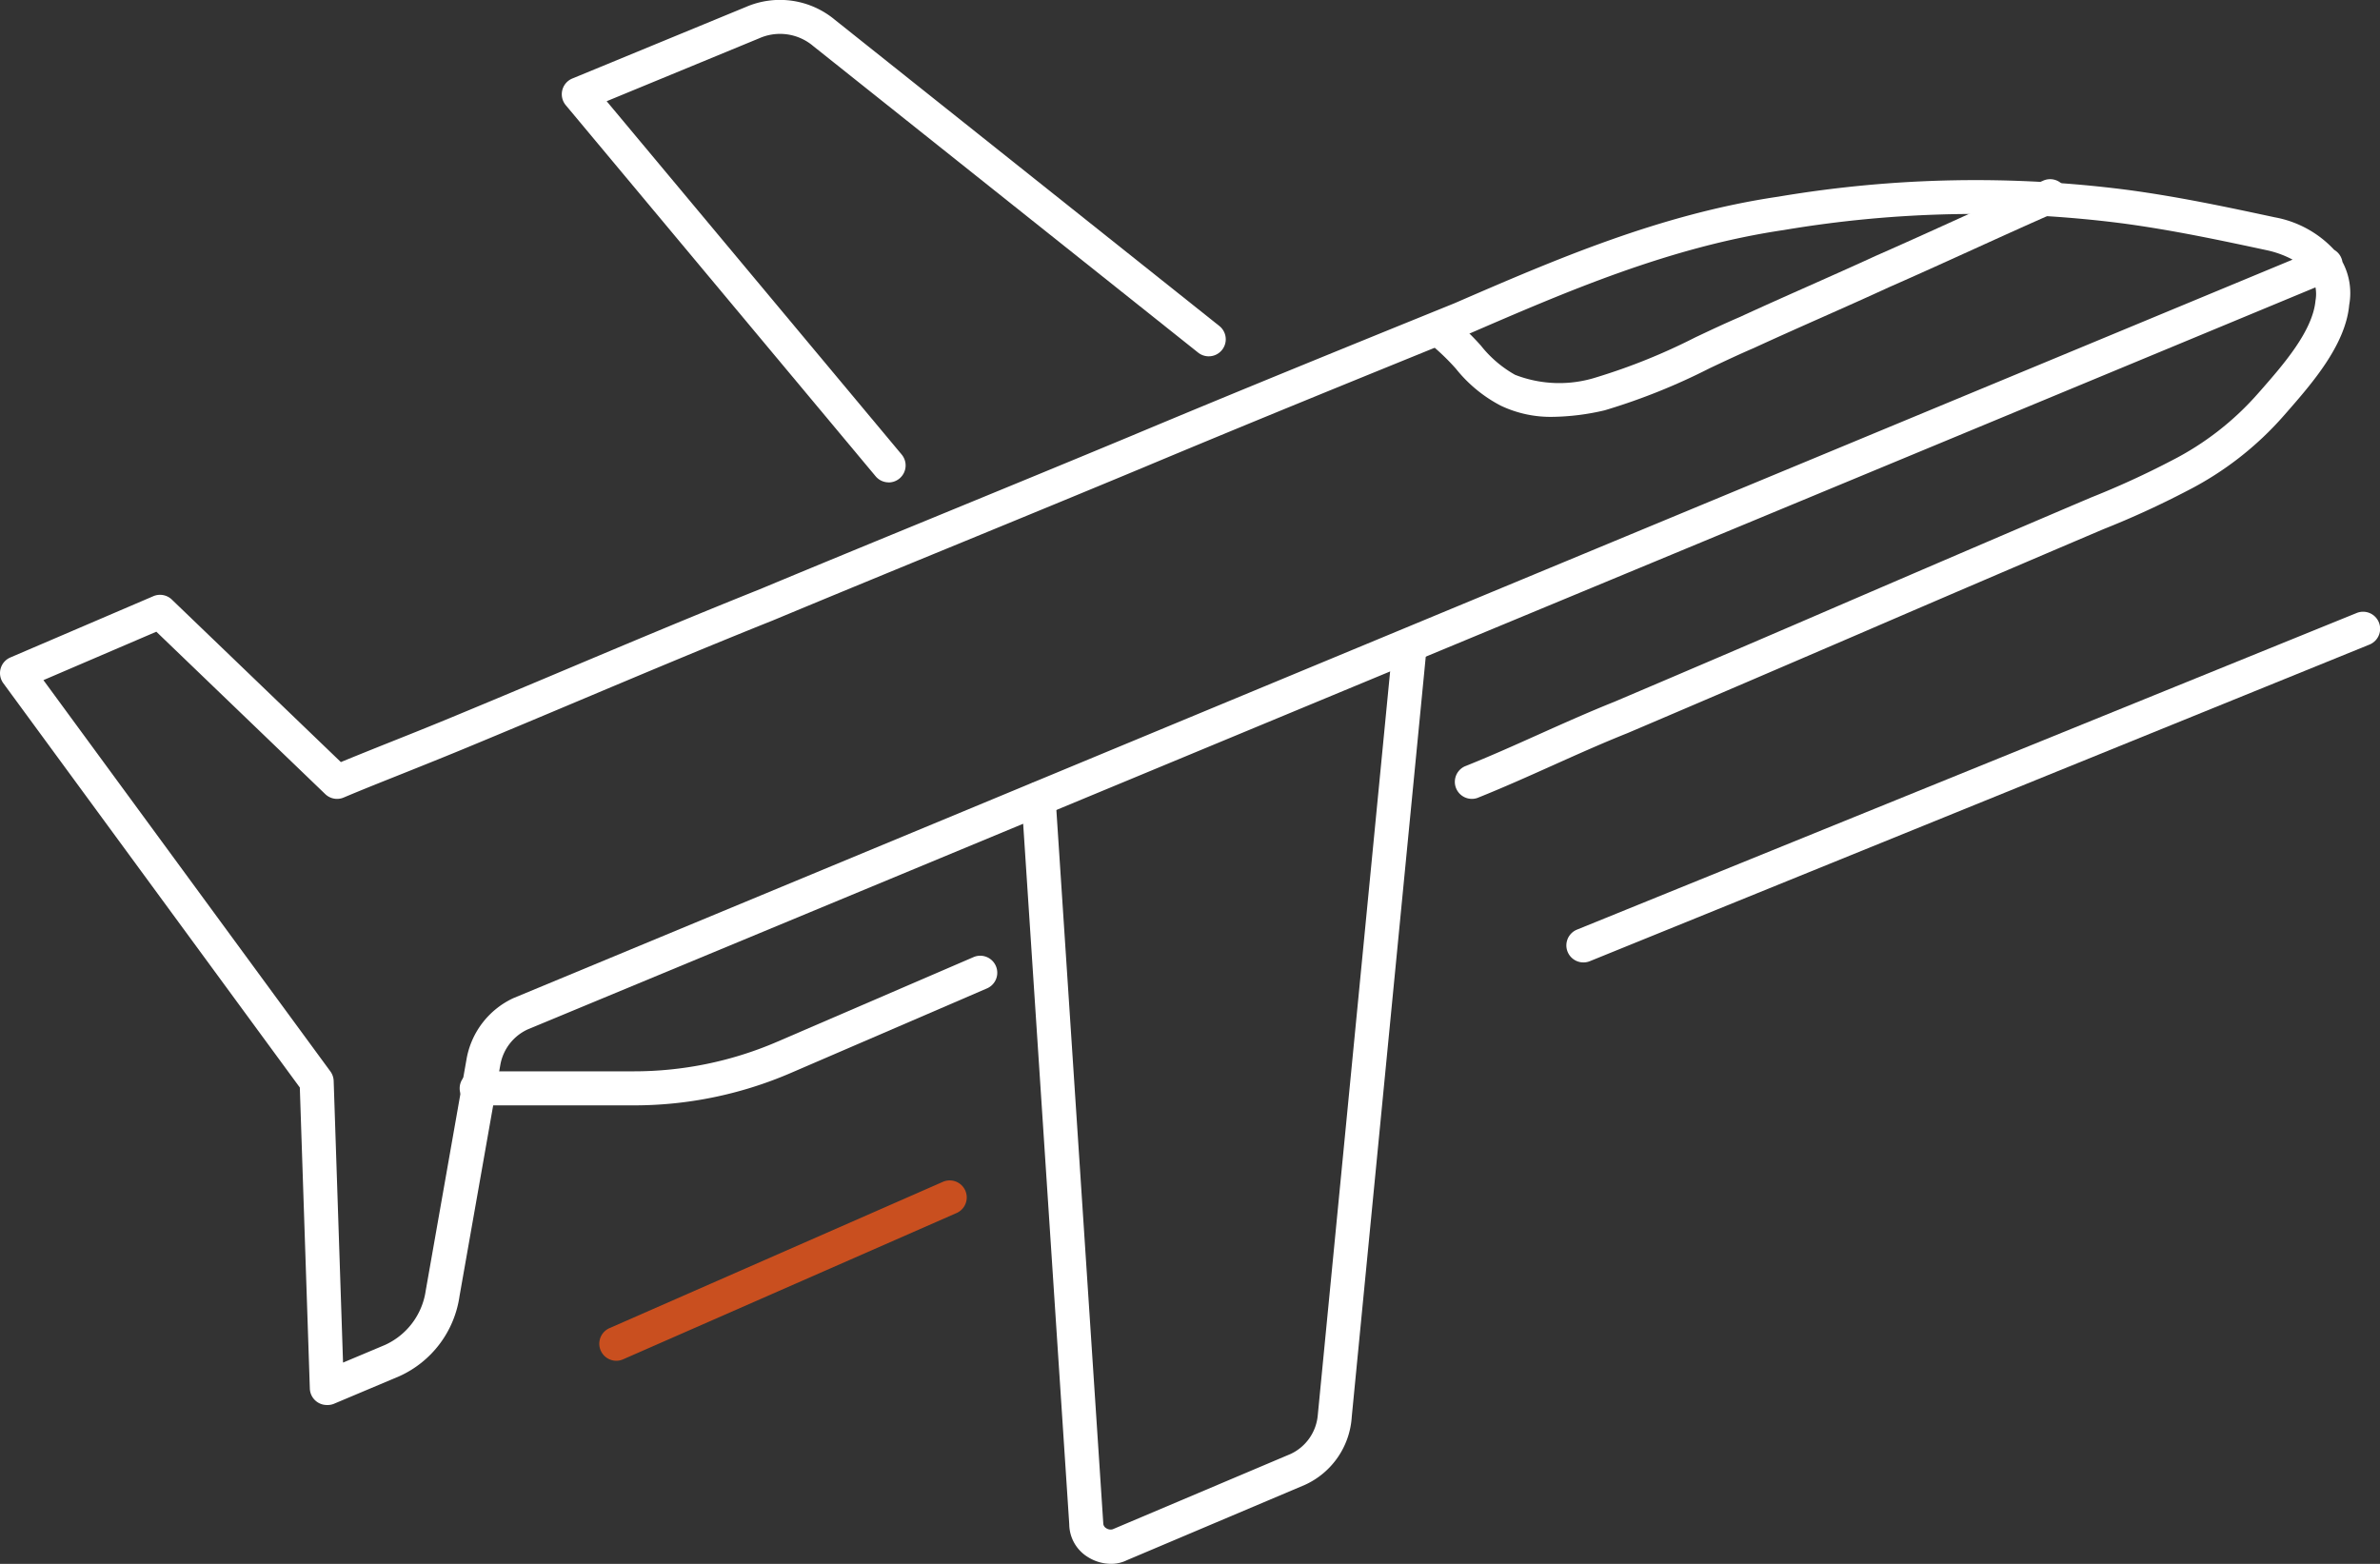
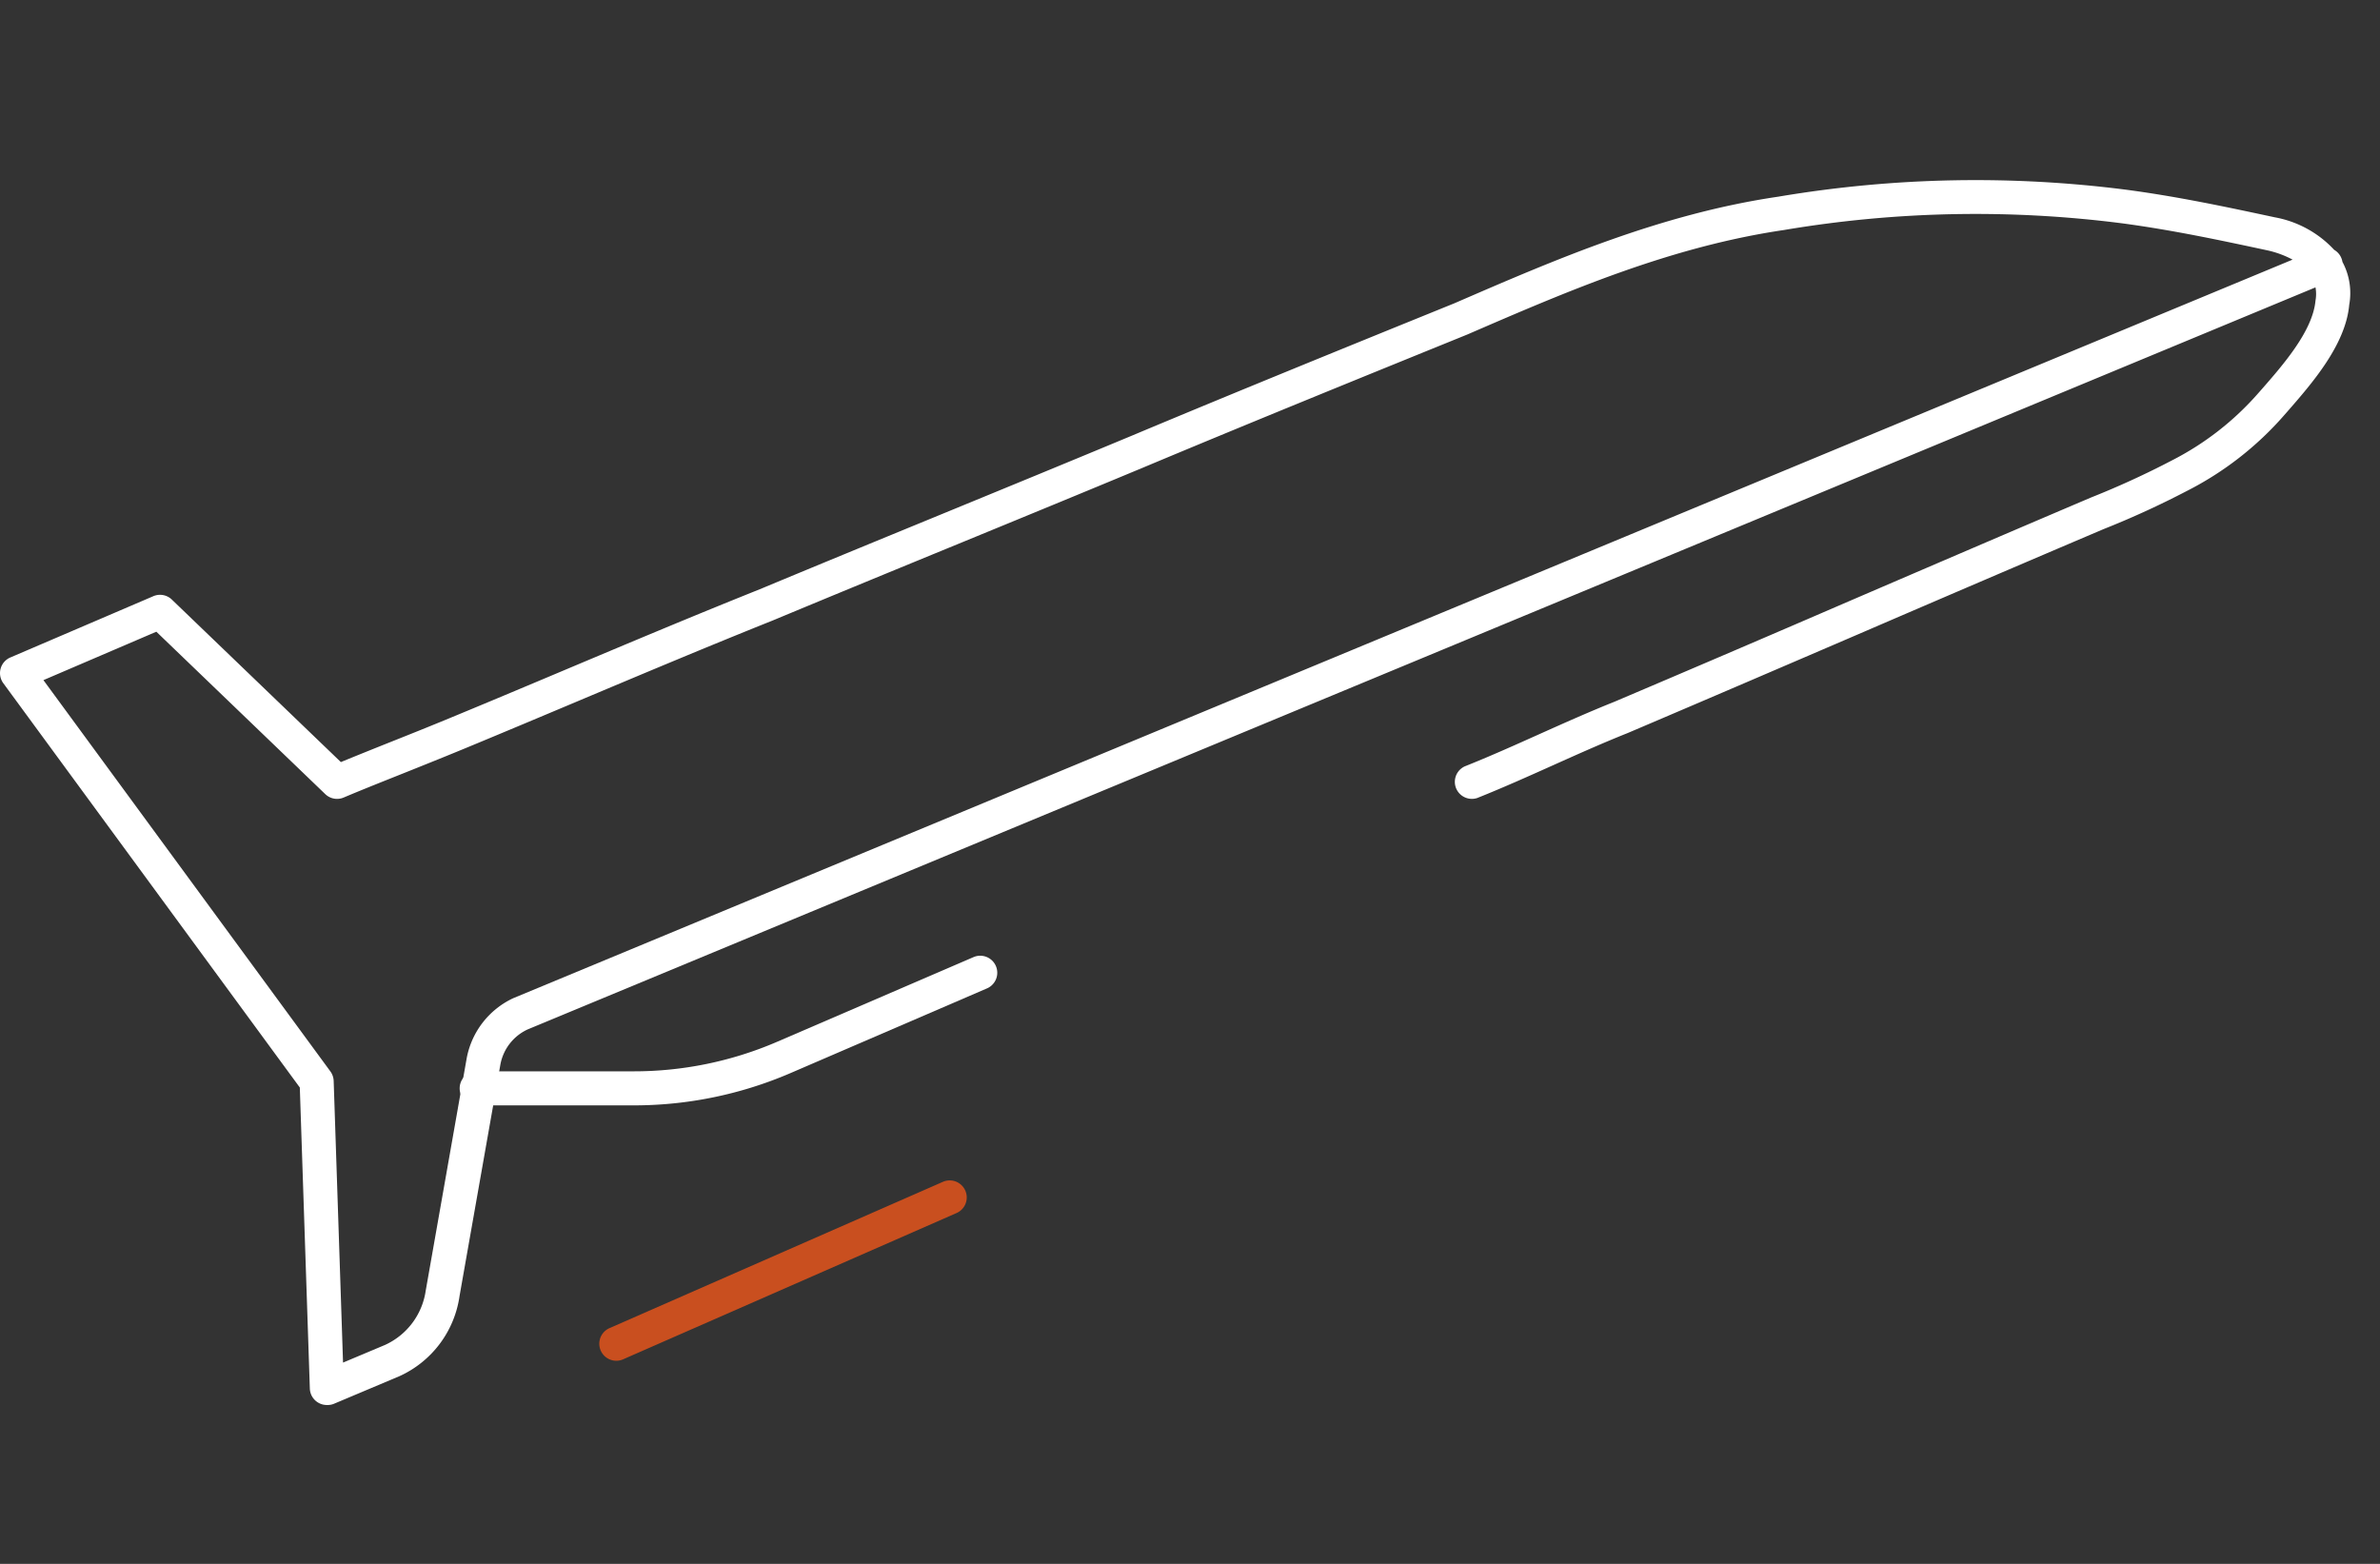
<svg xmlns="http://www.w3.org/2000/svg" width="113.047" height="74.287" viewBox="0 0 113.047 74.287">
  <rect x="0" y="0" width="113.047" height="74.287" fill="#333333" stroke="none" />
  <g id="Groupe_22" data-name="Groupe 22" transform="translate(-708.284 -2541.492)">
    <path id="Tracé_42" data-name="Tracé 42" d="M723.81,2608.234a.809.809,0,0,1-.809-.782l-.476-14.3-14.084-19.206a.809.809,0,0,1,.334-1.222l6.792-2.911a.809.809,0,0,1,.879.16l8.029,7.72c.821-.338,1.666-.676,2.512-1.014,1.006-.4,2.014-.805,2.98-1.208,1.719-.711,3.457-1.443,5.209-2.181,3.007-1.266,6.115-2.575,9.2-3.808,2.9-1.209,5.855-2.422,8.808-3.636s5.9-2.425,8.81-3.637c5.065-2.124,10.3-4.252,15.371-6.31,4.8-2.081,9.784-4.24,15.389-5.065a56.25,56.25,0,0,1,16.55-.326c2.467.329,4.784.826,7.026,1.306a5.093,5.093,0,0,1,2.826,1.547.8.8,0,0,1,.339.389.813.813,0,0,1,.052.182,3.133,3.133,0,0,1,.322,2.04c-.171,1.911-1.786,3.752-2.963,5.1l-.137.156a15.373,15.373,0,0,1-4.613,3.587,42.241,42.241,0,0,1-3.959,1.813q-5.679,2.417-11.34,4.86c-3.743,1.61-7.487,3.22-11.27,4.83-1.215.486-2.4,1.017-3.546,1.531s-2.358,1.058-3.586,1.549a.809.809,0,0,1-.6-1.5c1.2-.479,2.382-1.009,3.526-1.523,1.161-.52,2.362-1.058,3.591-1.55q5.648-2.4,11.247-4.82c3.779-1.626,7.558-3.251,11.378-4.877a40.9,40.9,0,0,0,3.837-1.758,13.762,13.762,0,0,0,4.123-3.21l.134-.152c1.031-1.177,2.444-2.789,2.576-4.236a1.763,1.763,0,0,0,0-.629l-84.921,35.25a2.294,2.294,0,0,0-1.291,1.651l-1.942,11.005a4.946,4.946,0,0,1-2.86,3.817l-3.122,1.316A.81.81,0,0,1,723.81,2608.234ZM710.347,2573.8l13.63,18.587a.819.819,0,0,1,.156.451l.445,13.381,1.992-.838a3.359,3.359,0,0,0,1.935-2.578l1.948-11.049a3.947,3.947,0,0,1,2.214-2.847l84.512-35.082a4.691,4.691,0,0,0-1.2-.441c-2.2-.472-4.491-.962-6.885-1.282a54.657,54.657,0,0,0-16.084.318c-5.421.8-10.3,2.914-15.025,4.96-5.081,2.064-10.315,4.19-15.373,6.311-2.915,1.214-5.867,2.428-8.82,3.641s-5.9,2.425-8.81,3.637c-3.079,1.232-6.181,2.538-9.18,3.8-1.755.739-3.5,1.473-5.216,2.184-.973.405-1.986.811-3,1.217s-2.015.8-2.98,1.208a.806.806,0,0,1-.872-.163l-8.024-7.715Z" fill="#fff" />
-     <path id="Tracé_43" data-name="Tracé 43" d="M750.495,2564.406a.807.807,0,0,1-.621-.291l-14.718-17.628a.809.809,0,0,1,.314-1.266l8.248-3.4a4.071,4.071,0,0,1,4.222.612l18.261,14.544a.808.808,0,0,1-1.007,1.265l-18.276-14.556a2.436,2.436,0,0,0-2.574-.374L737.1,2546.3l14.011,16.782a.808.808,0,0,1-.621,1.327Z" fill="#fff" />
    <path id="Tracé_44" data-name="Tracé 44" d="M738.365,2594h-7.439a.808.808,0,1,1,0-1.617h7.439a17.173,17.173,0,0,0,6.8-1.39l9.378-4.043a.809.809,0,0,1,.641,1.485l-9.38,4.044A18.79,18.79,0,0,1,738.365,2594Z" fill="#fff" />
-     <path id="Tracé_45" data-name="Tracé 45" d="M782.054,2561.293a5.507,5.507,0,0,1-2.486-.531,6.651,6.651,0,0,1-2.127-1.751,10.787,10.787,0,0,0-.94-.938.808.808,0,0,1,1.035-1.242,11.823,11.823,0,0,1,1.091,1.081,5.514,5.514,0,0,0,1.62,1.384,5.794,5.794,0,0,0,3.873.116,28.676,28.676,0,0,0,4.683-1.891c.713-.337,1.421-.671,2.129-.974,1.034-.478,2.13-.965,3.224-1.452s2.177-.967,3.225-1.45c1.3-.571,2.632-1.175,3.961-1.779s2.679-1.218,3.978-1.786a.809.809,0,1,1,.648,1.482c-1.292.565-2.625,1.171-3.957,1.776s-2.672,1.215-3.967,1.782c-1.04.48-2.136.967-3.23,1.453s-2.177.968-3.225,1.451c-.71.305-1.4.631-2.095.959a29.672,29.672,0,0,1-4.99,2A11.365,11.365,0,0,1,782.054,2561.293Z" fill="#fff" />
-     <path id="Tracé_46" data-name="Tracé 46" d="M761.057,2615.779a2.082,2.082,0,0,1-1.085-.313,1.849,1.849,0,0,1-.9-1.571l-2.263-34.4a.808.808,0,1,1,1.613-.106l2.265,34.448a.277.277,0,0,0,.14.248.368.368,0,0,0,.308.052l8.457-3.58a2.248,2.248,0,0,0,1.285-1.843l3.563-36.628a.819.819,0,0,1,.883-.727.809.809,0,0,1,.726.883l-3.558,36.551a3.811,3.811,0,0,1-2.221,3.232l-8.457,3.58A1.685,1.685,0,0,1,761.057,2615.779Z" fill="#fff" />
-     <path id="Tracé_47" data-name="Tracé 47" d="M783.488,2587.21a.809.809,0,0,1-.3-1.558l37.035-15.041a.808.808,0,1,1,.609,1.5l-37.035,15.041A.8.8,0,0,1,783.488,2587.21Z" fill="#fff" />
    <path id="Tracé_48" data-name="Tracé 48" d="M737.557,2606.132a.809.809,0,0,1-.325-1.549l15.849-6.955a.809.809,0,0,1,.651,1.481l-15.85,6.954A.8.8,0,0,1,737.557,2606.132Z" fill="#c94f1f" />
  </g>
</svg>